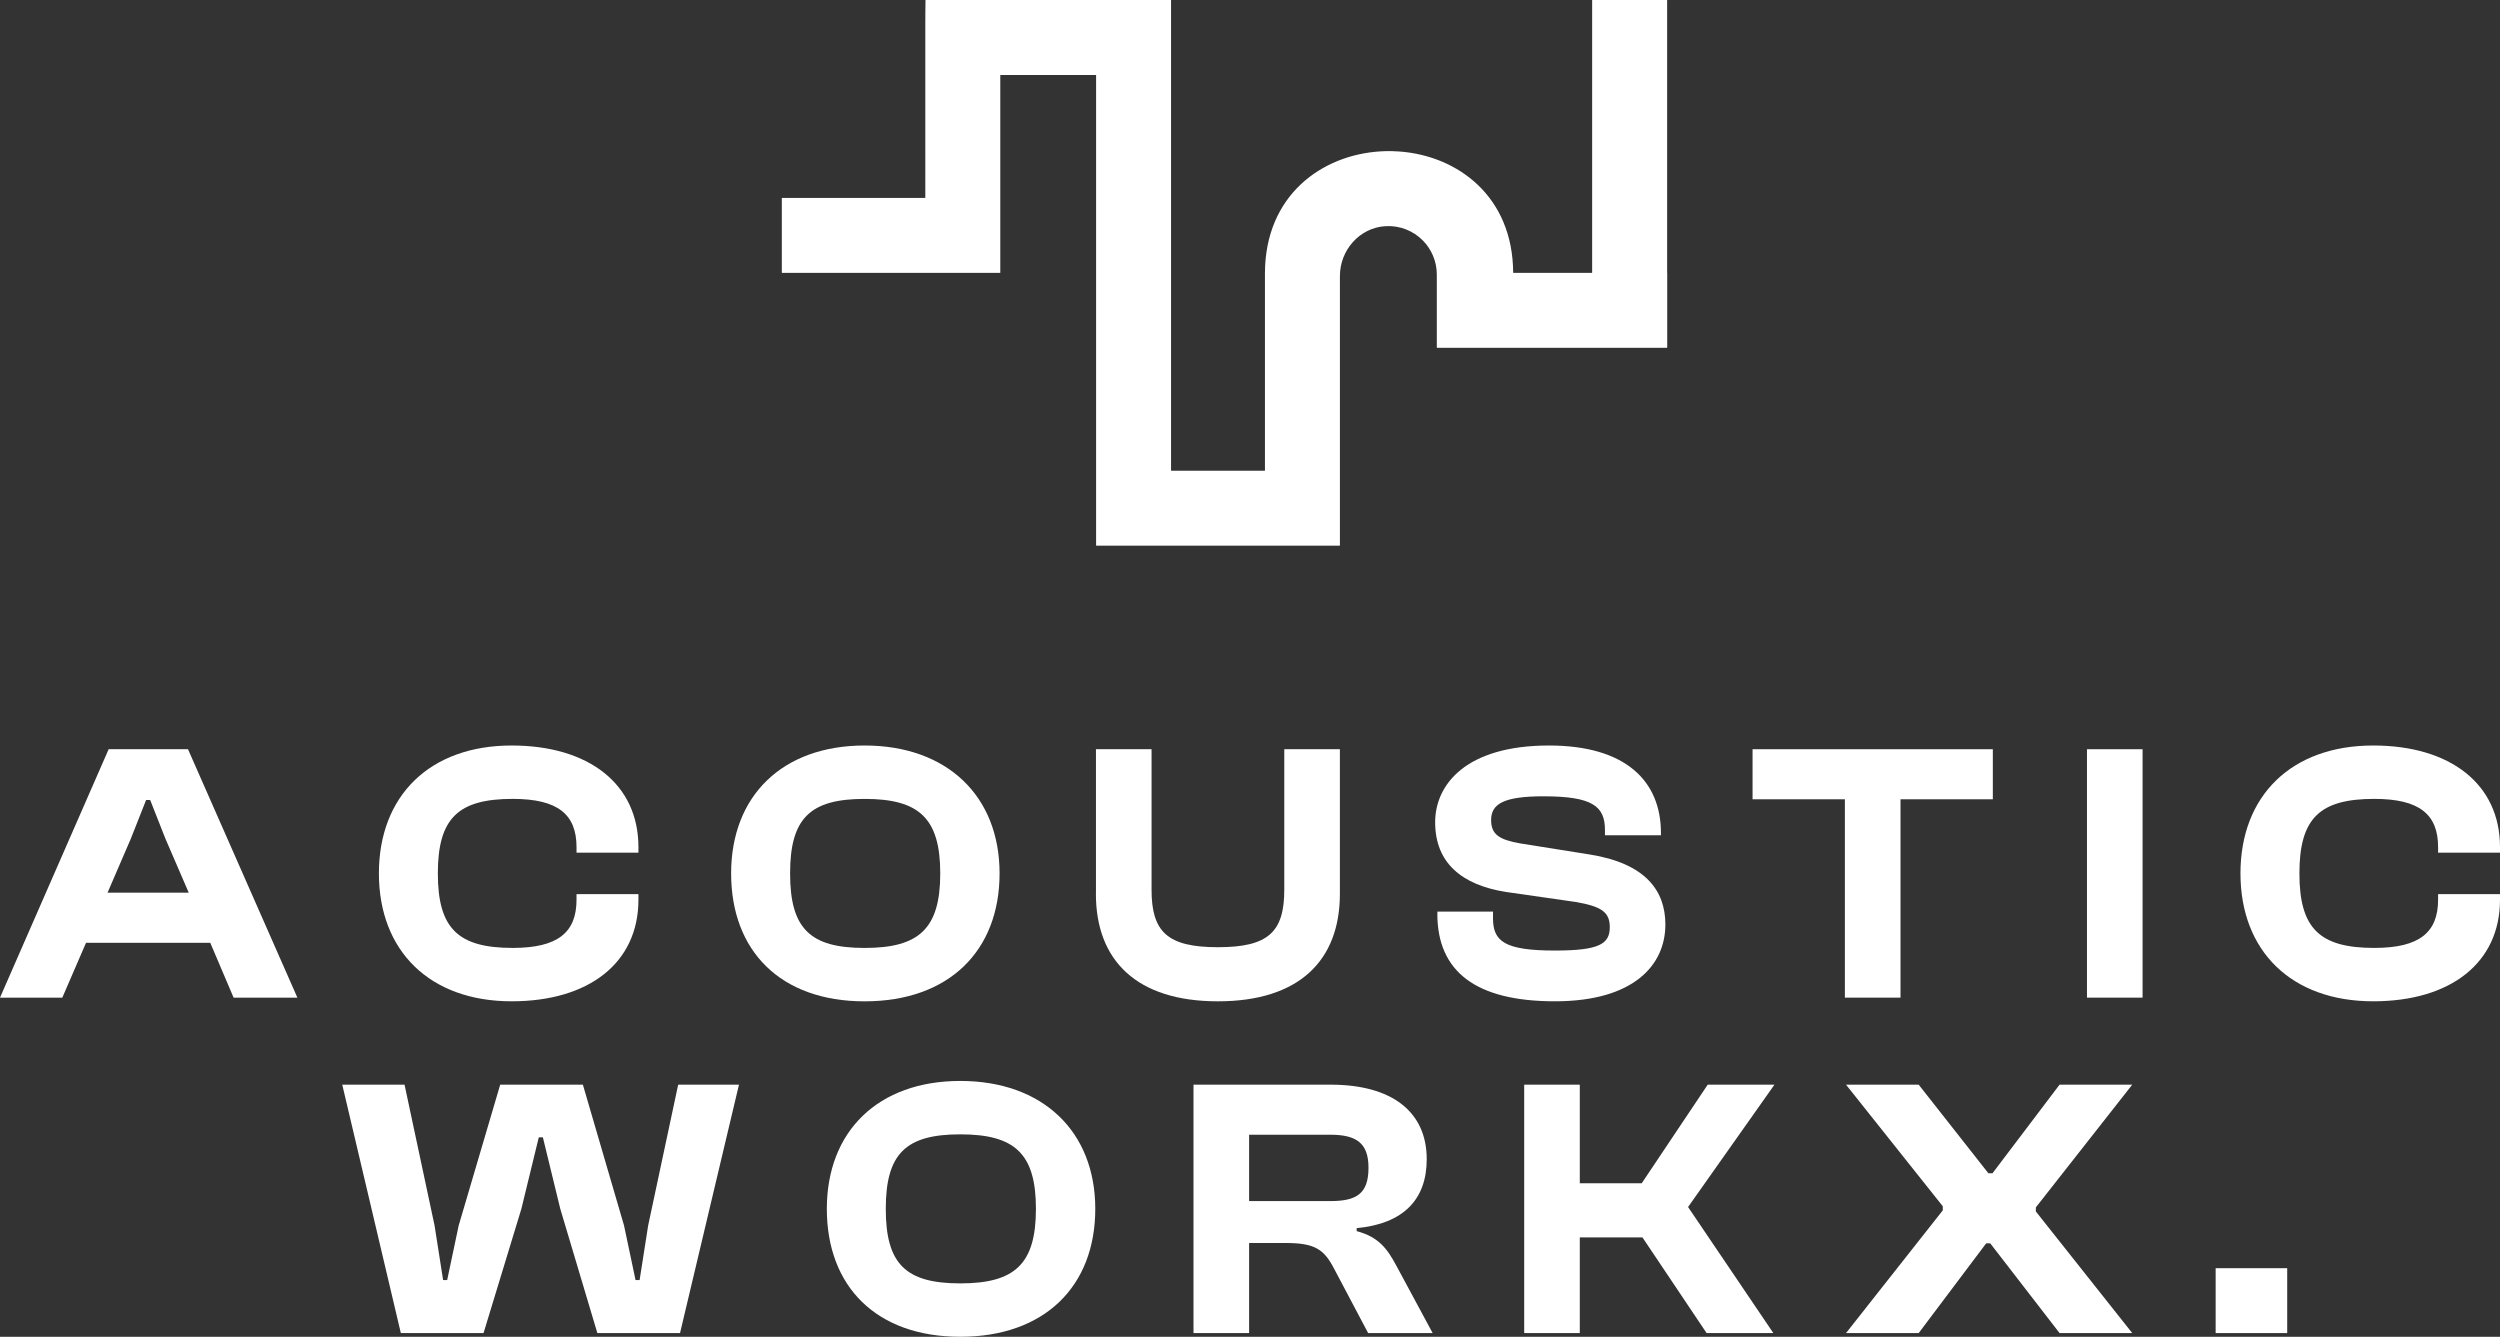
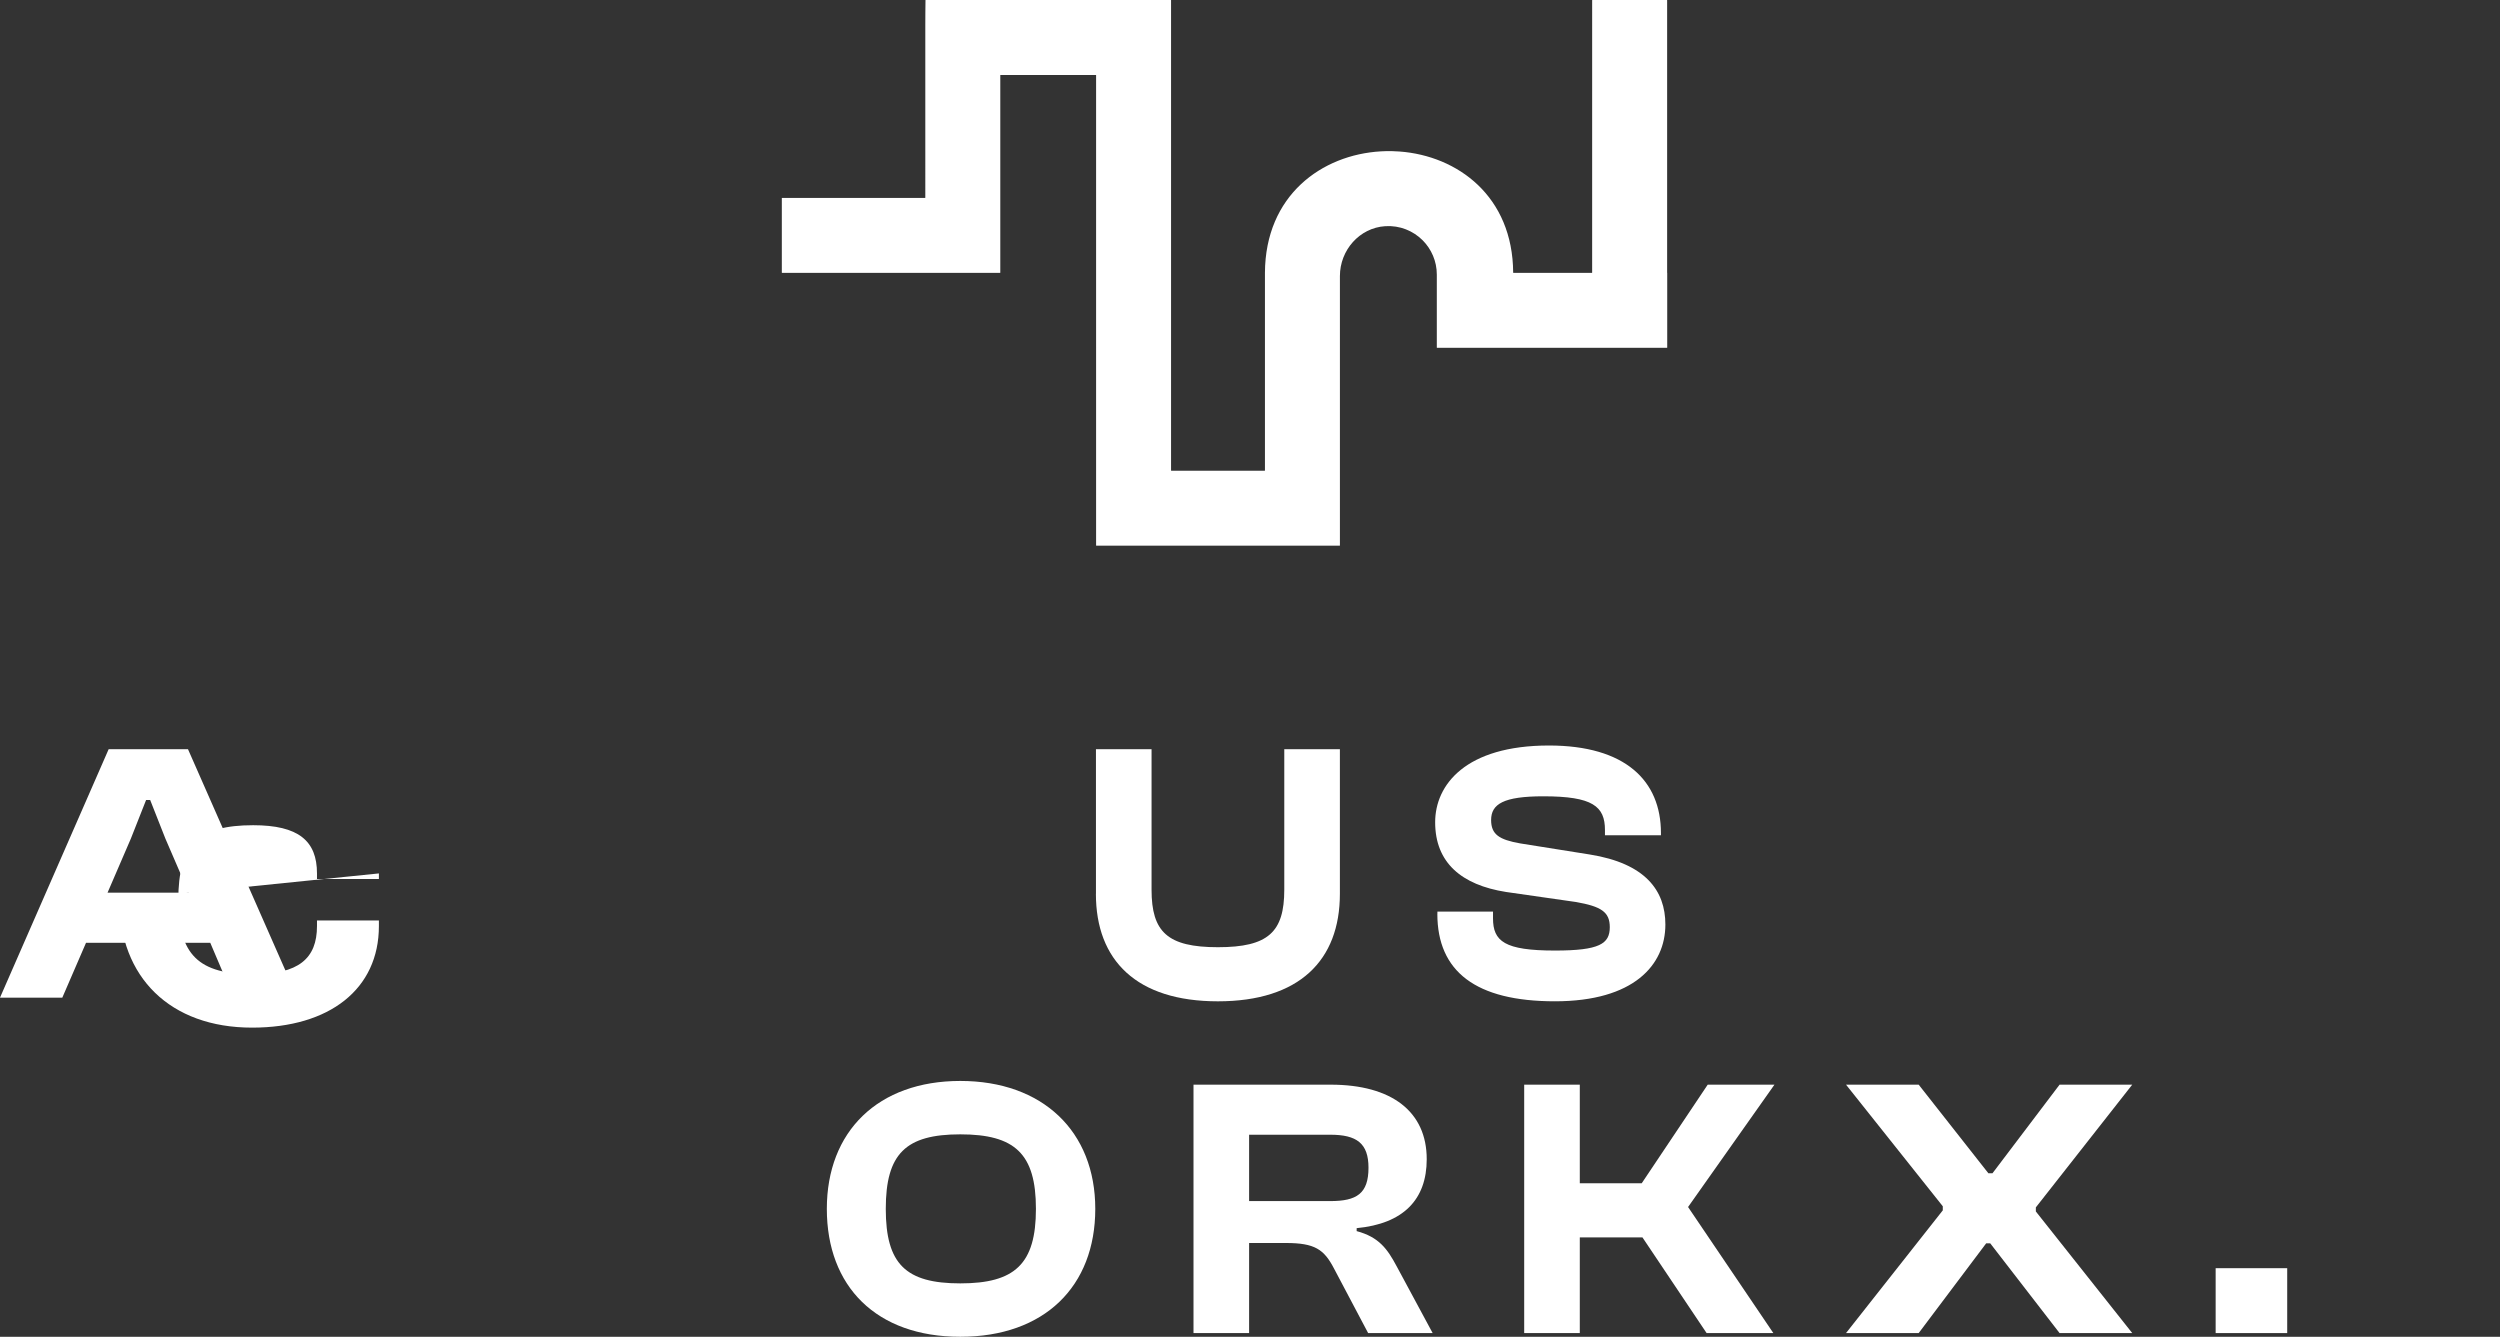
<svg xmlns="http://www.w3.org/2000/svg" id="Laag_1" data-name="Laag 1" viewBox="0 0 1189.63 636.11">
  <rect x="0" y="0" width="1189.63" height="636.11" fill="#333333" stroke="none" />
  <defs>
    <style>
      .cls-1 {
        fill: #fff;
      }
    </style>
  </defs>
  <g>
    <g>
      <path class="cls-1" d="M0,474.73l51.7-118.21h37.76l52.05,118.21h-30.35l-11.11-26.11h-59.11l-11.29,26.11H0ZM51.17,424.79h38.64l-11.12-25.76-7.23-18.35h-1.94l-7.24,18.35s-11.11,25.76-11.11,25.76Z" />
-       <path class="cls-1" d="M180.3,415.62c0-36.88,24.17-60.87,63.16-60.87,36.7,0,60.34,18.35,60.34,48.34v2.64h-29.46v-2.64c0-15.53-8.82-22.94-30.35-22.94-25.94,0-35.64,9.17-35.64,35.46s9.7,35.46,35.64,35.46c21.53,0,30.35-7.41,30.35-22.94v-2.65h29.46v2.65c0,29.99-23.47,48.34-60.34,48.34-38.99,0-63.16-23.99-63.16-60.87v.02Z" />
-       <path class="cls-1" d="M347.91,415.62c0-36.88,24.35-60.87,63.52-60.87s64.22,23.99,64.22,60.87-24.17,60.87-64.22,60.87-63.52-23.99-63.52-60.87ZM447.42,415.62c0-26.29-10.06-35.46-35.99-35.46s-35.46,9.17-35.46,35.46,9.53,35.46,35.46,35.46,35.99-9.18,35.99-35.46Z" />
+       <path class="cls-1" d="M180.3,415.62v2.64h-29.46v-2.64c0-15.53-8.82-22.94-30.35-22.94-25.94,0-35.64,9.17-35.64,35.46s9.7,35.46,35.64,35.46c21.53,0,30.35-7.41,30.35-22.94v-2.65h29.46v2.65c0,29.99-23.47,48.34-60.34,48.34-38.99,0-63.16-23.99-63.16-60.87v.02Z" />
      <path class="cls-1" d="M521.51,425.32v-68.81h26.46v66.87c0,20.11,7.59,27.35,31.58,27.35s31.58-7.23,31.58-27.35v-66.87h26.46v68.81c0,31.76-19.41,51.16-58.05,51.16s-58.05-19.41-58.05-51.16h.02Z" />
      <path class="cls-1" d="M683.99,434.85v-1.06h26.46v3.18c0,10.94,5.47,15.35,29.46,15.35,21.17,0,26.11-3.18,26.11-11.12,0-7.23-4.06-9.88-16.23-12l-33.17-4.76c-21.17-3.35-33.7-13.94-33.7-33.17,0-17.82,14.47-36.52,54.16-36.52,36.34,0,53.28,16.76,53.28,41.64v1.06h-26.64v-2.47c0-11.29-5.82-16.06-29.29-16.06-19.05,0-24.88,3.71-24.88,11.29,0,6.88,3.88,9.35,13.76,11.11l33.17,5.29c26.46,4.23,35.99,17.11,35.99,33.34,0,19.23-15,36.52-52.58,36.52s-55.93-14.11-55.93-41.64l.03.02Z" />
-       <path class="cls-1" d="M877.89,474.73v-94.39h-43.93v-23.82h114.33v23.82h-43.93v94.39h-26.47Z" />
-       <path class="cls-1" d="M993.09,474.73v-118.21h26.46v118.21h-26.46Z" />
-       <path class="cls-1" d="M1066.13,415.62c0-36.88,24.17-60.87,63.16-60.87,36.7,0,60.34,18.35,60.34,48.34v2.64h-29.46v-2.64c0-15.53-8.82-22.94-30.35-22.94-25.94,0-35.64,9.17-35.64,35.46s9.7,35.46,35.64,35.46c21.53,0,30.35-7.41,30.35-22.94v-2.65h29.46v2.65c0,29.99-23.47,48.34-60.34,48.34-38.99,0-63.16-23.99-63.16-60.87v.02Z" />
    </g>
    <g>
-       <path class="cls-1" d="M190.74,634.35l-27.88-118.21h29.64l14.29,67.04,4.06,25.94h1.94l5.47-25.94,19.76-67.04h39.34l19.59,67.04,5.47,25.94h1.94l4.06-25.94,14.29-67.04h28.93l-28.05,118.21h-39.34l-17.64-59.11-8.29-34.05h-1.94l-8.29,34.05-18,59.11h-39.35Z" />
      <path class="cls-1" d="M393.45,575.24c0-36.88,24.35-60.87,63.52-60.87s64.22,23.99,64.22,60.87-24.17,60.87-64.22,60.87-63.52-23.99-63.52-60.87ZM492.95,575.24c0-26.29-10.06-35.46-35.99-35.46s-35.46,9.17-35.46,35.46,9.53,35.46,35.46,35.46,35.99-9.18,35.99-35.46Z" />
      <path class="cls-1" d="M567.93,634.35v-118.21h65.28c29.11,0,45.7,12.88,45.7,35.46,0,19.23-11.12,30.7-33.34,32.82v1.41c10.58,2.82,14.64,8.47,19.05,16.76l17.11,31.76h-30.7l-16.23-30.7c-4.76-9.18-9.18-12.17-22.94-12.17h-17.47v42.87h-26.46,0ZM594.39,571.54h38.64c12.53,0,18.17-3.53,18.17-15.88,0-11.64-5.64-15.7-18.17-15.7h-38.64v31.58Z" />
      <path class="cls-1" d="M725.29,634.35v-118.21h26.46v46.93h29.46l31.41-46.93h31.76l-41.11,58.22,40.58,59.99h-31.76l-30.52-45.52h-29.82v45.52h-26.46Z" />
      <path class="cls-1" d="M878.43,634.35l46.05-58.4v-1.94l-46.05-57.87h34.58l33.17,42.17h1.94l31.93-42.17h34.58l-45.87,58.4v1.94l45.87,57.87h-34.58l-32.99-42.7h-1.94l-32.11,42.7h-34.58Z" />
      <path class="cls-1" d="M1054.32,634.35v-30.88h34.05v30.88h-34.05Z" />
    </g>
  </g>
  <path class="cls-1" d="M793.35,129.83v35.59s-.04.09-.09.09h-109.46s-.09-.04-.09-.09v-34.77c0-6.37-2.59-12.14-6.74-16.31-4.51-4.5-10.85-7.15-17.81-6.71-12.26.78-21.56,11.43-21.56,23.71v128.23s-.04.09-.09.09h-115.84s-.09-.04-.09-.09V35.77s-.04-.09-.09-.09h-45.41s-.09.04-.09.09v93.98s-.04.09-.09.09h-103.78s-.09-.04-.09-.09v-35.49s.04-.09.09-.09h68.1s.09-.04.09-.09V12.08s.04-12.08.09-12.08h116.76s.09.04.09.09v223.81s.04.09.09.09h44.5s.09-.04.09-.09v-94.06c.16-36.95,27.1-56.22,55.21-57.82.82-.06,1.64-.09,2.47-.1h2.75c1.23.03,2.45.09,3.66.18,27.65,2.08,53.83,21.28,54.03,57.65,0,.05.04.09.09.09h37.4s.09-.04.09-.09V.09s.04-.09.09-.09h35.5s.09.04.09.09v129.74h.04,0Z" />
</svg>